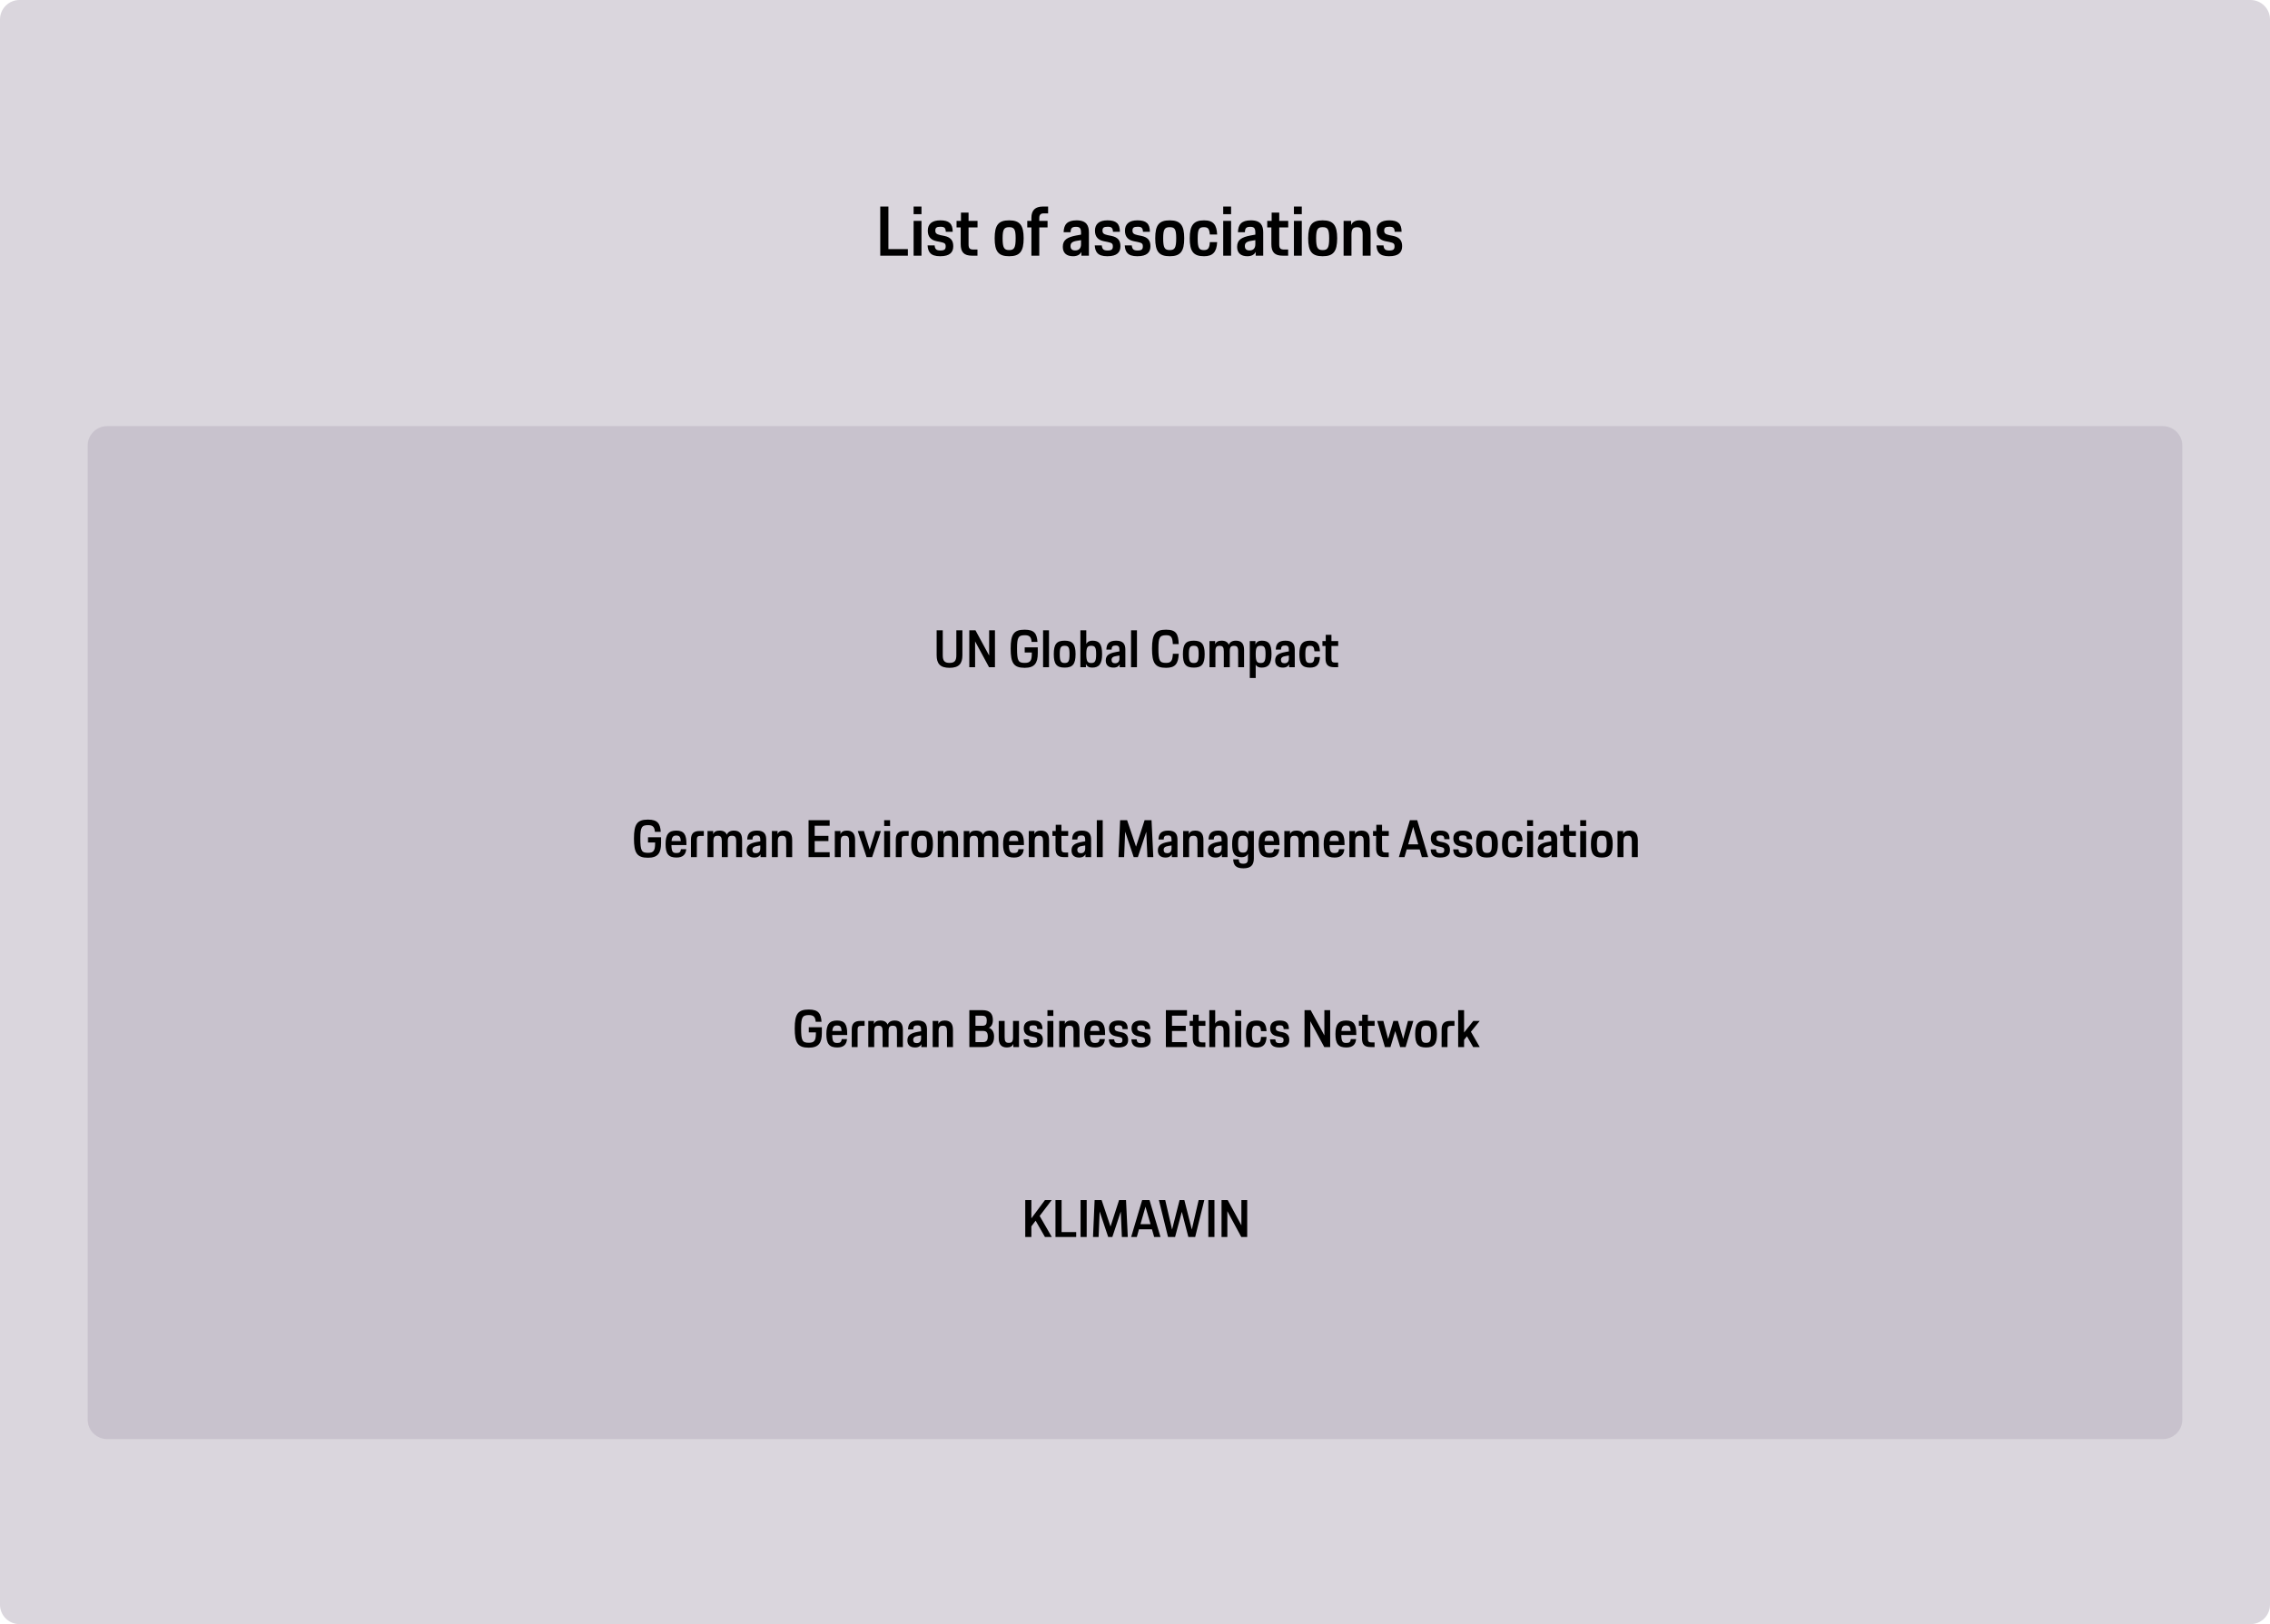
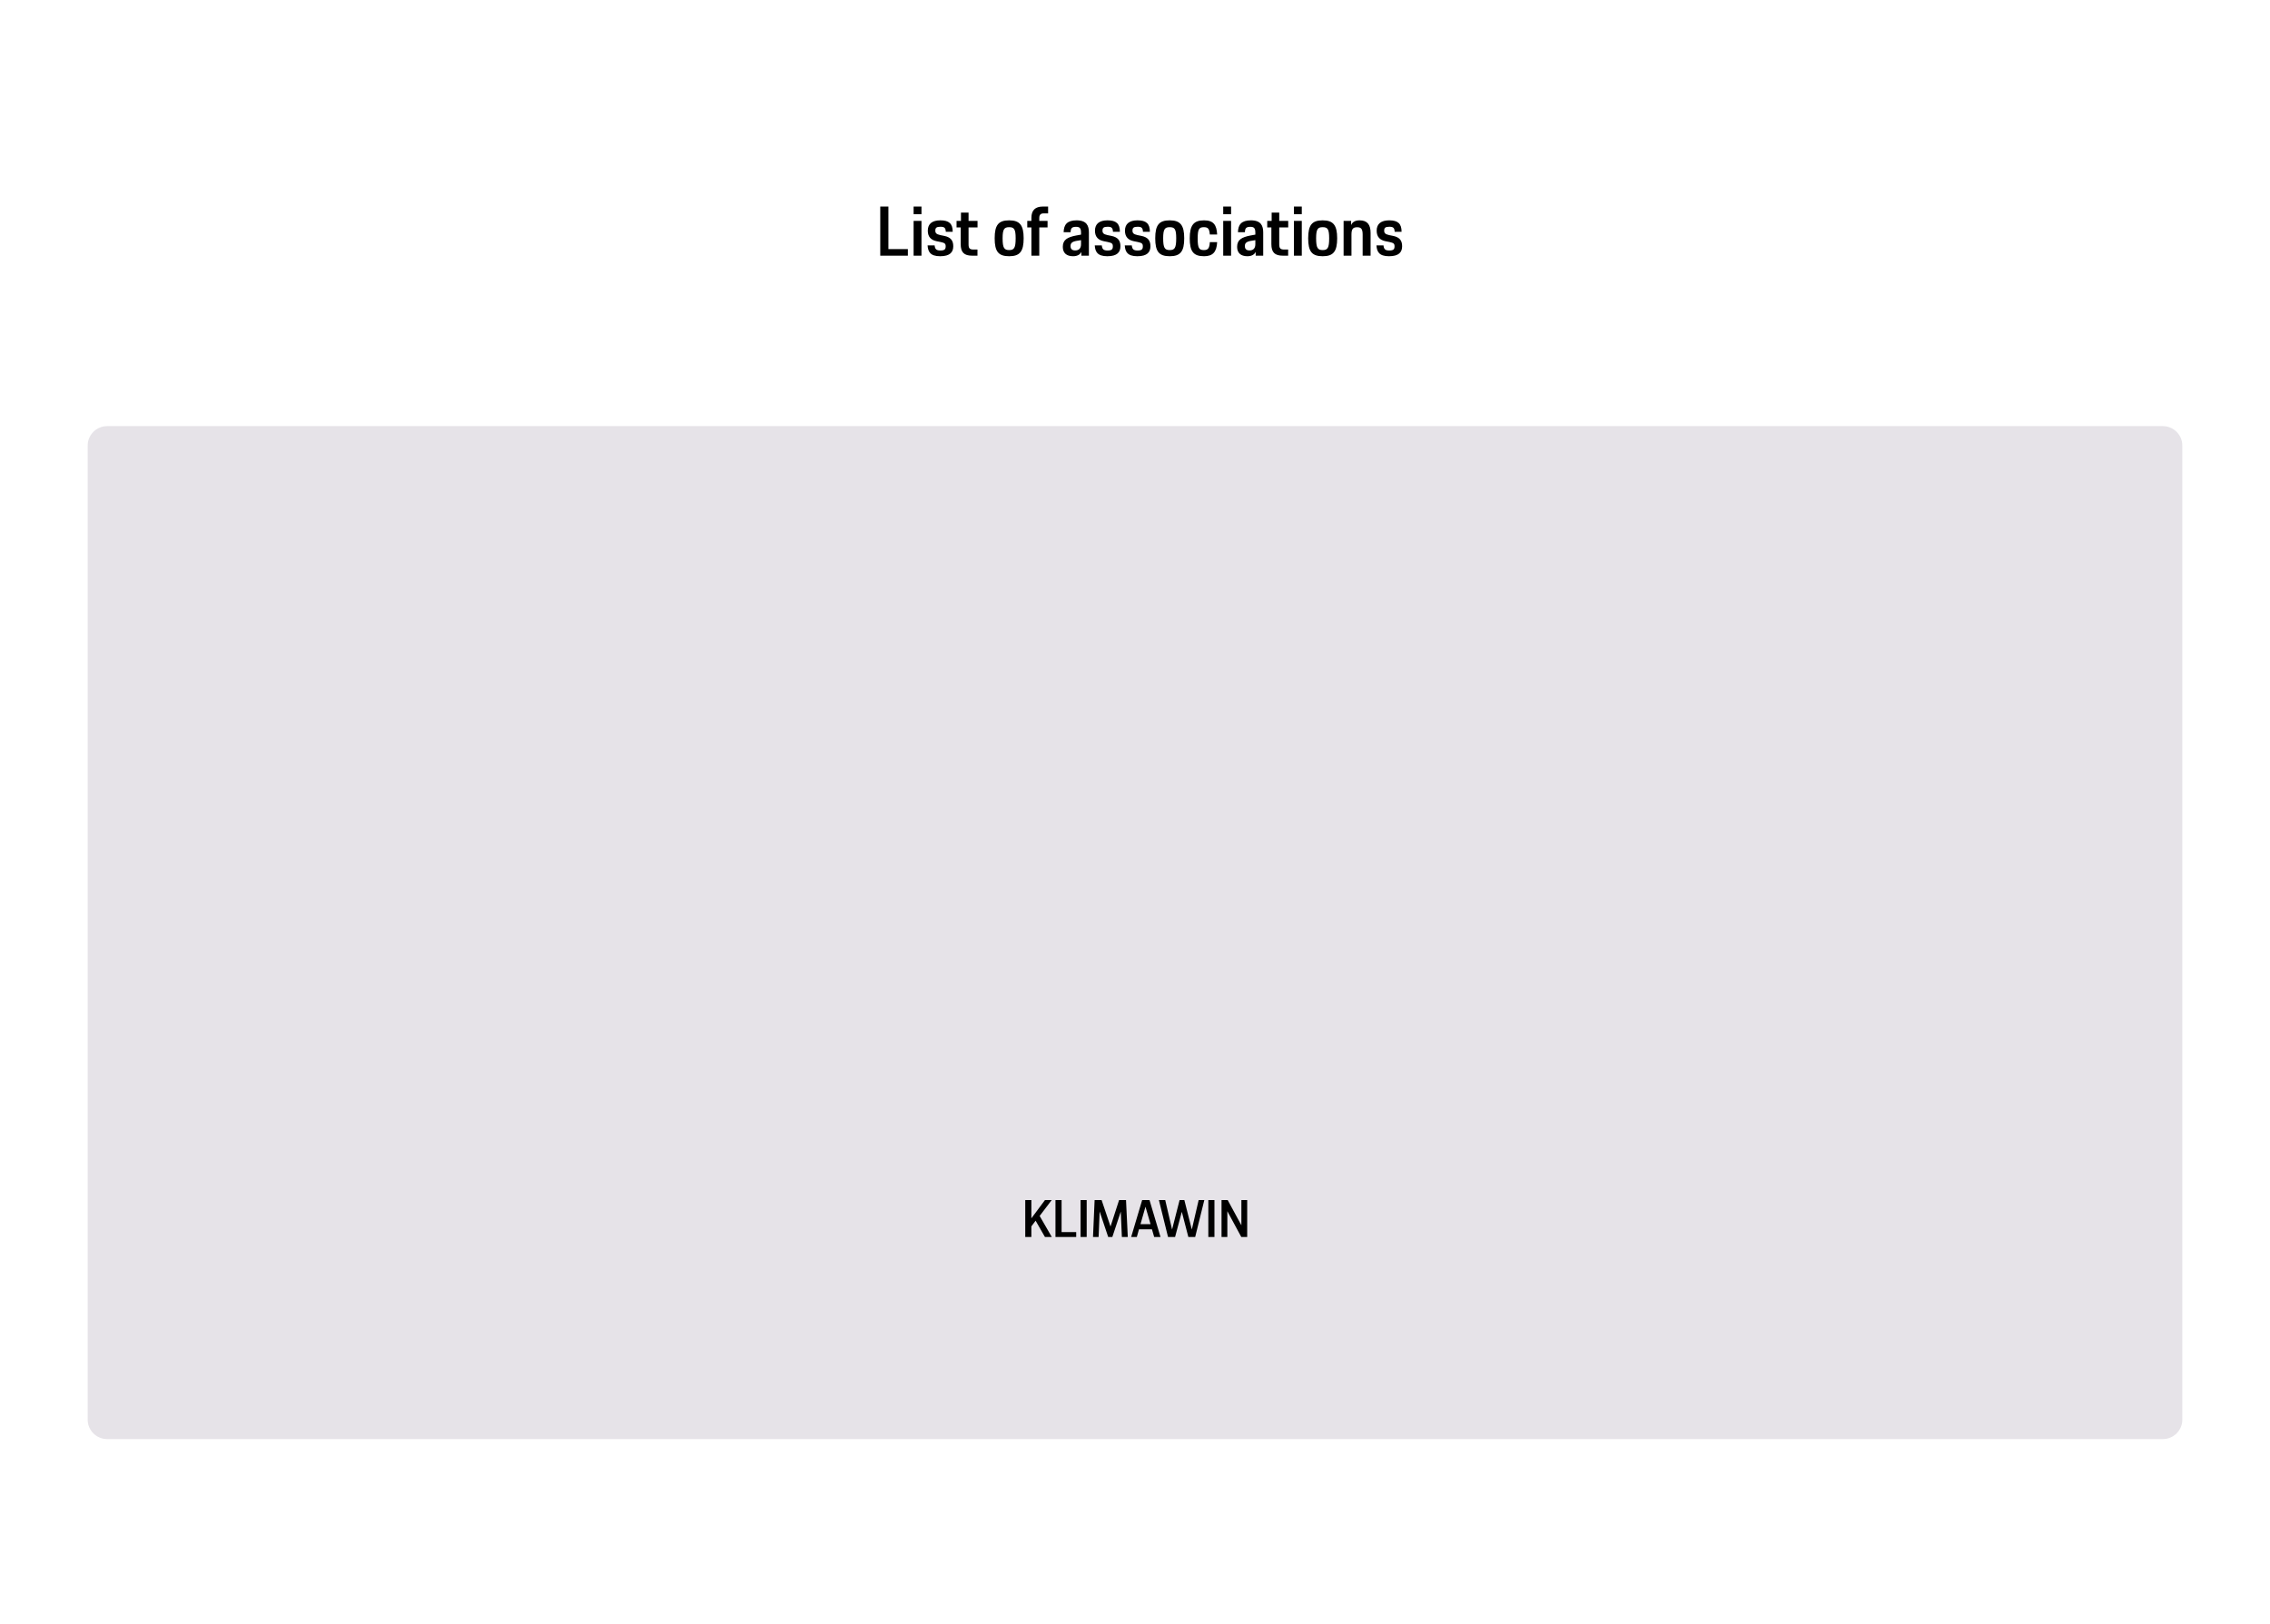
<svg xmlns="http://www.w3.org/2000/svg" width="932" height="667" viewBox="0 0 932 667" fill="none">
  <g clip-path="url(#clip0_15470_16218)">
-     <path opacity="0.7" d="M0 8C0 3.582 3.582 0 8 0H924C928.418 0 932 3.582 932 8V659C932 663.418 928.418 667 924 667H8C3.582 667 0 663.418 0 659V8Z" fill="#CBC5CF" />
    <path opacity="0.2" d="M36 183C36 178.582 39.582 175 44 175H888C892.418 175 896 178.582 896 183V583C896 587.418 892.418 591 888 591H44C39.582 591 36 587.418 36 583V183Z" fill="#86758F" />
    <path d="M361.411 105V84.822H364.755V102.308H372.747V105H361.411ZM375.103 87.968V84.822H378.333V87.968H375.103ZM375.103 105V90.717H378.333V105H375.103ZM380.843 100.777H383.733C383.875 102.393 384.527 102.874 386.114 102.874C387.843 102.874 388.268 102.336 388.268 101.174C388.268 100.04 387.871 99.757 386.199 99.389L384.498 99.049C382.373 98.595 380.928 97.376 380.928 94.741C380.928 91.879 382.798 90.49 386.085 90.49C389.656 90.49 391.158 91.85 391.158 95.194H388.324C388.239 93.522 387.672 93.126 386.142 93.126C384.498 93.126 384.017 93.551 384.017 94.713C384.017 95.733 384.442 96.186 386.085 96.555L387.758 96.895C390.308 97.433 391.385 98.765 391.385 101.117C391.385 103.555 390.053 105.227 386 105.227C381.863 105.227 381.013 103.3 380.843 100.777ZM392.733 93.409V90.717H394.547V87.316H397.664V90.717H401.349V93.409H397.664V100.352C397.664 102.024 398.174 102.478 399.705 102.478H401.32V105H399.11C395.822 105 394.434 103.611 394.434 100.239V93.409H392.733ZM414.334 105.227C409.913 105.227 408.383 103.271 408.383 97.858C408.383 92.389 409.97 90.49 414.334 90.49C418.698 90.49 420.285 92.502 420.285 97.858C420.285 103.271 418.727 105.227 414.334 105.227ZM414.334 102.704C416.374 102.704 416.998 101.826 416.998 97.858C416.998 94.089 416.374 93.296 414.334 93.296C412.322 93.296 411.642 94.089 411.642 97.858C411.642 101.854 412.322 102.704 414.334 102.704ZM421.767 93.409V90.717H423.467V89.441C423.467 86.352 425.054 84.822 428.172 84.822H430.326V87.628H428.569C427.322 87.628 426.698 88.138 426.698 89.555V90.717H430.099V93.409H426.698V105H423.467V93.409H421.767ZM436.359 101.372C436.359 98.482 438.201 97.405 441.942 96.696L443.841 96.356V95.676C443.841 93.891 443.472 93.154 441.828 93.154C440.213 93.154 439.59 93.607 439.561 95.364H436.699C436.784 92.247 438.116 90.49 442.027 90.49C446.193 90.49 447.071 92.757 447.071 95.449V105H443.982V103.441C443.501 104.462 442.424 105.227 440.581 105.227C437.889 105.227 436.359 103.895 436.359 101.372ZM443.841 100.267V98.624L442.424 98.85C440.213 99.162 439.533 99.814 439.533 101.032C439.533 102.223 440.156 102.846 441.432 102.846C442.934 102.846 443.841 102.053 443.841 100.267ZM449.478 100.777H452.369C452.511 102.393 453.163 102.874 454.75 102.874C456.478 102.874 456.904 102.336 456.904 101.174C456.904 100.04 456.507 99.757 454.835 99.389L453.134 99.049C451.009 98.595 449.564 97.376 449.564 94.741C449.564 91.879 451.434 90.49 454.721 90.49C458.292 90.49 459.794 91.85 459.794 95.194H456.96C456.875 93.522 456.308 93.126 454.778 93.126C453.134 93.126 452.653 93.551 452.653 94.713C452.653 95.733 453.078 96.186 454.721 96.555L456.393 96.895C458.944 97.433 460.021 98.765 460.021 101.117C460.021 103.555 458.689 105.227 454.636 105.227C450.499 105.227 449.649 103.3 449.478 100.777ZM461.794 100.777H464.685C464.827 102.393 465.478 102.874 467.065 102.874C468.794 102.874 469.219 102.336 469.219 101.174C469.219 100.04 468.823 99.757 467.15 99.389L465.45 99.049C463.325 98.595 461.879 97.376 461.879 94.741C461.879 91.879 463.75 90.49 467.037 90.49C470.608 90.49 472.11 91.85 472.11 95.194H469.276C469.191 93.522 468.624 93.126 467.094 93.126C465.45 93.126 464.968 93.551 464.968 94.713C464.968 95.733 465.393 96.186 467.037 96.555L468.709 96.895C471.26 97.433 472.337 98.765 472.337 101.117C472.337 103.555 471.005 105.227 466.952 105.227C462.814 105.227 461.964 103.3 461.794 100.777ZM480.258 105.227C475.837 105.227 474.306 103.271 474.306 97.858C474.306 92.389 475.893 90.49 480.258 90.49C484.622 90.49 486.209 92.502 486.209 97.858C486.209 103.271 484.65 105.227 480.258 105.227ZM480.258 102.704C482.298 102.704 482.922 101.826 482.922 97.858C482.922 94.089 482.298 93.296 480.258 93.296C478.246 93.296 477.565 94.089 477.565 97.858C477.565 101.854 478.246 102.704 480.258 102.704ZM494.343 105.227C489.95 105.227 488.476 103.215 488.476 97.858C488.476 92.502 490.092 90.49 494.343 90.49C498.282 90.49 499.529 92.417 499.727 96.3H496.723C496.525 93.947 495.986 93.296 494.286 93.296C492.302 93.296 491.735 94.089 491.735 97.943C491.735 101.939 492.331 102.704 494.286 102.704C496.015 102.704 496.582 101.939 496.723 99.445H499.727C499.529 103.526 497.914 105.227 494.343 105.227ZM502.217 87.968V84.822H505.448V87.968H502.217ZM502.217 105V90.717H505.448V105H502.217ZM507.928 101.372C507.928 98.482 509.771 97.405 513.511 96.696L515.41 96.356V95.676C515.41 93.891 515.042 93.154 513.398 93.154C511.783 93.154 511.159 93.607 511.131 95.364H508.268C508.354 92.247 509.685 90.49 513.596 90.49C517.762 90.49 518.641 92.757 518.641 95.449V105H515.552V103.441C515.07 104.462 513.993 105.227 512.151 105.227C509.459 105.227 507.928 103.895 507.928 101.372ZM515.41 100.267V98.624L513.993 98.85C511.783 99.162 511.102 99.814 511.102 101.032C511.102 102.223 511.726 102.846 513.001 102.846C514.503 102.846 515.41 102.053 515.41 100.267ZM520.291 93.409V90.717H522.105V87.316H525.222V90.717H528.906V93.409H525.222V100.352C525.222 102.024 525.732 102.478 527.262 102.478H528.878V105H526.667C523.38 105 521.991 103.611 521.991 100.239V93.409H520.291ZM531.249 87.968V84.822H534.48V87.968H531.249ZM531.249 105V90.717H534.48V105H531.249ZM543.054 105.227C538.633 105.227 537.103 103.271 537.103 97.858C537.103 92.389 538.69 90.49 543.054 90.49C547.418 90.49 549.005 92.502 549.005 97.858C549.005 103.271 547.447 105.227 543.054 105.227ZM543.054 102.704C545.095 102.704 545.718 101.826 545.718 97.858C545.718 94.089 545.095 93.296 543.054 93.296C541.042 93.296 540.362 94.089 540.362 97.858C540.362 101.854 541.042 102.704 543.054 102.704ZM551.646 105V90.717H554.735V92.445C555.246 91.17 556.408 90.49 558.221 90.49C561.424 90.49 562.727 92.332 562.727 95.62V105H559.468V96.356C559.468 94.061 558.873 93.324 557.229 93.324C555.529 93.324 554.877 94.004 554.877 96.356V105H551.646ZM565.136 100.777H568.026C568.168 102.393 568.82 102.874 570.407 102.874C572.136 102.874 572.561 102.336 572.561 101.174C572.561 100.04 572.164 99.757 570.492 99.389L568.791 99.049C566.666 98.595 565.221 97.376 565.221 94.741C565.221 91.879 567.091 90.49 570.378 90.49C573.949 90.49 575.451 91.85 575.451 95.194H572.617C572.532 93.522 571.966 93.126 570.435 93.126C568.791 93.126 568.31 93.551 568.31 94.713C568.31 95.733 568.735 96.186 570.378 96.555L572.051 96.895C574.601 97.433 575.678 98.765 575.678 101.117C575.678 103.555 574.346 105.227 570.293 105.227C566.156 105.227 565.306 103.3 565.136 100.777Z" fill="black" />
-     <path d="M384.56 269.084V258.849H387.071V269.127C387.071 271.446 387.88 272.234 389.859 272.234C391.838 272.234 392.647 271.446 392.647 269.127V258.849H395.136V269.084C395.136 272.532 393.711 274.255 389.859 274.255C385.986 274.255 384.56 272.532 384.56 269.084ZM397.967 274V258.849H400.499L406.117 269.212V258.849H408.5V274H406.074L400.35 263.403V274H397.967ZM420.718 267.978V265.85H426.081V268.233C426.081 272.383 424.719 274.255 420.718 274.255C416.164 274.255 414.951 272.276 414.951 266.36C414.951 260.36 416.313 258.593 420.718 258.593C424.719 258.593 425.719 260.296 425.953 263.615H423.548C423.399 261.53 422.612 260.87 420.718 260.87C418.079 260.87 417.569 261.828 417.569 266.339C417.569 271.404 418.079 272.234 420.718 272.234C422.953 272.234 423.634 271.404 423.634 268.425V267.978H420.718ZM428.26 274V258.849H430.686V274H428.26ZM437.124 274.17C433.804 274.17 432.655 272.702 432.655 268.637C432.655 264.53 433.847 263.105 437.124 263.105C440.401 263.105 441.593 264.616 441.593 268.637C441.593 272.702 440.422 274.17 437.124 274.17ZM437.124 272.276C438.656 272.276 439.124 271.617 439.124 268.637C439.124 265.807 438.656 265.211 437.124 265.211C435.613 265.211 435.102 265.807 435.102 268.637C435.102 271.638 435.613 272.276 437.124 272.276ZM443.576 274V258.849H446.001V264.467C446.512 263.488 447.406 263.105 448.512 263.105C451.364 263.105 452.492 264.53 452.492 268.637C452.492 272.702 451.215 274.17 448.427 274.17C447.257 274.17 446.321 273.808 445.852 272.638V274H443.576ZM448.023 272.276C449.555 272.276 450.045 271.595 450.045 268.637C450.045 265.807 449.555 265.211 448.023 265.211C446.576 265.211 446.001 265.743 446.001 268.637C446.001 271.638 446.555 272.276 448.023 272.276ZM453.994 271.276C453.994 269.106 455.377 268.297 458.186 267.765L459.612 267.51V266.999C459.612 265.658 459.336 265.105 458.101 265.105C456.888 265.105 456.42 265.445 456.399 266.765H454.25C454.313 264.424 455.314 263.105 458.25 263.105C461.378 263.105 462.038 264.807 462.038 266.829V274H459.719V272.83C459.357 273.596 458.548 274.17 457.165 274.17C455.143 274.17 453.994 273.17 453.994 271.276ZM459.612 270.446V269.212L458.548 269.382C456.888 269.616 456.378 270.106 456.378 271.021C456.378 271.915 456.846 272.383 457.803 272.383C458.931 272.383 459.612 271.787 459.612 270.446ZM464.378 274V258.849H466.803V274H464.378ZM478.76 274.255C474.206 274.255 472.993 272.276 472.993 266.36C472.993 260.36 474.355 258.593 478.76 258.593C482.995 258.593 483.782 260.445 483.953 264.509H481.527C481.399 261.7 480.888 260.87 478.76 260.87C476.121 260.87 475.611 261.828 475.611 266.339C475.611 271.404 476.121 272.234 478.76 272.234C480.888 272.234 481.399 271.319 481.548 268.488H483.953C483.782 272.596 482.527 274.255 478.76 274.255ZM490.137 274.17C486.817 274.17 485.668 272.702 485.668 268.637C485.668 264.53 486.86 263.105 490.137 263.105C493.414 263.105 494.605 264.616 494.605 268.637C494.605 272.702 493.435 274.17 490.137 274.17ZM490.137 272.276C491.669 272.276 492.137 271.617 492.137 268.637C492.137 265.807 491.669 265.211 490.137 265.211C488.626 265.211 488.115 265.807 488.115 268.637C488.115 271.638 488.626 272.276 490.137 272.276ZM496.589 274V263.275H498.908V264.573C499.291 263.615 500.164 263.105 501.525 263.105C503.079 263.105 504.037 263.679 504.526 264.786C504.93 263.7 505.952 263.105 507.42 263.105C509.825 263.105 510.782 264.488 510.782 266.956V274H508.356V267.51C508.356 265.786 507.909 265.233 506.654 265.233C505.42 265.233 504.909 265.701 504.909 267.403V274H502.462V267.51C502.462 265.786 502.015 265.233 500.781 265.233C499.525 265.233 499.014 265.701 499.014 267.403V274H496.589ZM513.13 278.426V263.275H515.45V264.679C515.939 263.53 516.876 263.105 518.067 263.105C520.919 263.105 522.047 264.53 522.047 268.637C522.047 272.702 520.77 274.17 517.982 274.17C516.897 274.17 516.046 273.851 515.556 272.936V278.426H513.13ZM517.578 272.276C519.11 272.276 519.6 271.595 519.6 268.637C519.6 265.807 519.11 265.211 517.578 265.211C516.131 265.211 515.556 265.743 515.556 268.637C515.556 271.638 516.11 272.276 517.578 272.276ZM523.549 271.276C523.549 269.106 524.932 268.297 527.741 267.765L529.167 267.51V266.999C529.167 265.658 528.89 265.105 527.656 265.105C526.443 265.105 525.975 265.445 525.954 266.765H523.804C523.868 264.424 524.868 263.105 527.805 263.105C530.933 263.105 531.593 264.807 531.593 266.829V274H529.273V272.83C528.912 273.596 528.103 274.17 526.72 274.17C524.698 274.17 523.549 273.17 523.549 271.276ZM529.167 270.446V269.212L528.103 269.382C526.443 269.616 525.932 270.106 525.932 271.021C525.932 271.915 526.401 272.383 527.358 272.383C528.486 272.383 529.167 271.787 529.167 270.446ZM537.89 274.17C534.592 274.17 533.486 272.659 533.486 268.637C533.486 264.616 534.698 263.105 537.89 263.105C540.848 263.105 541.785 264.552 541.934 267.467H539.678C539.529 265.701 539.125 265.211 537.848 265.211C536.358 265.211 535.933 265.807 535.933 268.701C535.933 271.702 536.38 272.276 537.848 272.276C539.146 272.276 539.572 271.702 539.678 269.829H541.934C541.785 272.893 540.572 274.17 537.89 274.17ZM542.952 265.296V263.275H544.314V260.721H546.655V263.275H549.421V265.296H546.655V270.51C546.655 271.766 547.038 272.106 548.187 272.106H549.4V274H547.74C545.272 274 544.229 272.957 544.229 270.425V265.296H542.952Z" fill="black" />
-     <path d="M266.054 345.978V343.85H271.416V346.233C271.416 350.383 270.054 352.255 266.054 352.255C261.5 352.255 260.287 350.276 260.287 344.36C260.287 338.36 261.649 336.593 266.054 336.593C270.054 336.593 271.055 338.296 271.289 341.615H268.884C268.735 339.53 267.948 338.87 266.054 338.87C263.415 338.87 262.904 339.828 262.904 344.339C262.904 349.404 263.415 350.234 266.054 350.234C268.288 350.234 268.969 349.404 268.969 346.425V345.978H266.054ZM277.742 352.17C274.465 352.17 273.273 350.659 273.273 346.659C273.273 342.701 274.529 341.105 277.678 341.105C280.913 341.105 281.828 342.892 281.828 346.552V347.063H275.678C275.72 349.829 276.252 350.319 277.742 350.319C278.934 350.319 279.444 349.957 279.572 348.744H281.743C281.572 350.872 280.423 352.17 277.742 352.17ZM277.678 343.148C276.508 343.148 275.891 343.552 275.72 345.403H279.529C279.402 343.616 278.912 343.148 277.678 343.148ZM283.693 352V344.807C283.693 342.381 284.757 341.275 287.226 341.275H288.971V343.296H287.481C286.524 343.296 286.098 343.722 286.098 344.68V352H283.693ZM290.49 352V341.275H292.81V342.573C293.193 341.615 294.065 341.105 295.427 341.105C296.981 341.105 297.938 341.679 298.428 342.786C298.832 341.7 299.854 341.105 301.322 341.105C303.727 341.105 304.684 342.488 304.684 344.956V352H302.258V345.51C302.258 343.786 301.811 343.233 300.556 343.233C299.322 343.233 298.811 343.701 298.811 345.403V352H296.364V345.51C296.364 343.786 295.917 343.233 294.683 343.233C293.427 343.233 292.916 343.701 292.916 345.403V352H290.49ZM306.541 349.276C306.541 347.106 307.924 346.297 310.733 345.765L312.159 345.51V344.999C312.159 343.658 311.882 343.105 310.648 343.105C309.435 343.105 308.967 343.445 308.946 344.765H306.796C306.86 342.424 307.86 341.105 310.797 341.105C313.925 341.105 314.585 342.807 314.585 344.829V352H312.265V350.83C311.903 351.596 311.095 352.17 309.712 352.17C307.69 352.17 306.541 351.17 306.541 349.276ZM312.159 348.446V347.212L311.095 347.382C309.435 347.616 308.924 348.106 308.924 349.021C308.924 349.915 309.392 350.383 310.35 350.383C311.478 350.383 312.159 349.787 312.159 348.446ZM316.924 352V341.275H319.244V342.573C319.627 341.615 320.499 341.105 321.861 341.105C324.266 341.105 325.245 342.488 325.245 344.956V352H322.797V345.51C322.797 343.786 322.351 343.233 321.116 343.233C319.84 343.233 319.35 343.743 319.35 345.51V352H316.924ZM331.976 352V336.849H340.637V339.126H334.487V343.275H340.126V345.403H334.487V349.978H340.637V352H331.976ZM342.755 352V341.275H345.075V342.573C345.458 341.615 346.33 341.105 347.692 341.105C350.097 341.105 351.076 342.488 351.076 344.956V352H348.629V345.51C348.629 343.786 348.182 343.233 346.947 343.233C345.671 343.233 345.181 343.743 345.181 345.51V352H342.755ZM355.782 352L352.165 341.275H354.697L357.08 348.893L359.485 341.275H361.677L358.059 352H355.782ZM363.017 339.211V336.849H365.443V339.211H363.017ZM363.017 352V341.275H365.443V352H363.017ZM367.795 352V344.807C367.795 342.381 368.859 341.275 371.328 341.275H373.073V343.296H371.583C370.625 343.296 370.2 343.722 370.2 344.68V352H367.795ZM378.573 352.17C375.253 352.17 374.104 350.702 374.104 346.637C374.104 342.53 375.295 341.105 378.573 341.105C381.85 341.105 383.041 342.616 383.041 346.637C383.041 350.702 381.871 352.17 378.573 352.17ZM378.573 350.276C380.105 350.276 380.573 349.617 380.573 346.637C380.573 343.807 380.105 343.211 378.573 343.211C377.062 343.211 376.551 343.807 376.551 346.637C376.551 349.638 377.062 350.276 378.573 350.276ZM385.024 352V341.275H387.344V342.573C387.727 341.615 388.599 341.105 389.961 341.105C392.366 341.105 393.345 342.488 393.345 344.956V352H390.898V345.51C390.898 343.786 390.451 343.233 389.217 343.233C387.94 343.233 387.45 343.743 387.45 345.51V352H385.024ZM395.685 352V341.275H398.005V342.573C398.388 341.615 399.26 341.105 400.622 341.105C402.176 341.105 403.133 341.679 403.623 342.786C404.027 341.7 405.048 341.105 406.517 341.105C408.921 341.105 409.879 342.488 409.879 344.956V352H407.453V345.51C407.453 343.786 407.006 343.233 405.751 343.233C404.516 343.233 404.006 343.701 404.006 345.403V352H401.558V345.51C401.558 343.786 401.112 343.233 399.877 343.233C398.622 343.233 398.111 343.701 398.111 345.403V352H395.685ZM416.311 352.17C413.034 352.17 411.842 350.659 411.842 346.659C411.842 342.701 413.098 341.105 416.247 341.105C419.482 341.105 420.397 342.892 420.397 346.552V347.063H414.247C414.29 349.829 414.822 350.319 416.311 350.319C417.503 350.319 418.014 349.957 418.141 348.744H420.312C420.142 350.872 418.993 352.17 416.311 352.17ZM416.247 343.148C415.077 343.148 414.46 343.552 414.29 345.403H418.099C417.971 343.616 417.482 343.148 416.247 343.148ZM422.389 352V341.275H424.709V342.573C425.092 341.615 425.964 341.105 427.326 341.105C429.731 341.105 430.71 342.488 430.71 344.956V352H428.262V345.51C428.262 343.786 427.815 343.233 426.581 343.233C425.304 343.233 424.815 343.743 424.815 345.51V352H422.389ZM432.095 343.296V341.275H433.457V338.721H435.797V341.275H438.564V343.296H435.797V348.51C435.797 349.766 436.18 350.106 437.33 350.106H438.543V352H436.883C434.414 352 433.372 350.957 433.372 348.425V343.296H432.095ZM439.936 349.276C439.936 347.106 441.319 346.297 444.128 345.765L445.554 345.51V344.999C445.554 343.658 445.277 343.105 444.043 343.105C442.83 343.105 442.362 343.445 442.34 344.765H440.191C440.255 342.424 441.255 341.105 444.192 341.105C447.32 341.105 447.98 342.807 447.98 344.829V352H445.66V350.83C445.298 351.596 444.49 352.17 443.106 352.17C441.085 352.17 439.936 351.17 439.936 349.276ZM445.554 348.446V347.212L444.49 347.382C442.83 347.616 442.319 348.106 442.319 349.021C442.319 349.915 442.787 350.383 443.745 350.383C444.873 350.383 445.554 349.787 445.554 348.446ZM450.319 352V336.849H452.745V352H450.319ZM461.531 352H459.233L459.892 336.849H462.765L466.425 347.701L469.937 336.849H472.788L473.512 352H471.086L470.639 341.573L467.17 352H465.468L461.957 341.53L461.531 352ZM475.389 349.276C475.389 347.106 476.772 346.297 479.581 345.765L481.006 345.51V344.999C481.006 343.658 480.73 343.105 479.496 343.105C478.283 343.105 477.814 343.445 477.793 344.765H475.644C475.708 342.424 476.708 341.105 479.645 341.105C482.773 341.105 483.432 342.807 483.432 344.829V352H481.113V350.83C480.751 351.596 479.942 352.17 478.559 352.17C476.538 352.17 475.389 351.17 475.389 349.276ZM481.006 348.446V347.212L479.942 347.382C478.283 347.616 477.772 348.106 477.772 349.021C477.772 349.915 478.24 350.383 479.198 350.383C480.326 350.383 481.006 349.787 481.006 348.446ZM485.772 352V341.275H488.091V342.573C488.474 341.615 489.347 341.105 490.709 341.105C493.113 341.105 494.092 342.488 494.092 344.956V352H491.645V345.51C491.645 343.786 491.198 343.233 489.964 343.233C488.687 343.233 488.198 343.743 488.198 345.51V352H485.772ZM495.941 349.276C495.941 347.106 497.324 346.297 500.133 345.765L501.559 345.51V344.999C501.559 343.658 501.282 343.105 500.048 343.105C498.835 343.105 498.367 343.445 498.346 344.765H496.197C496.26 342.424 497.261 341.105 500.197 341.105C503.325 341.105 503.985 342.807 503.985 344.829V352H501.666V350.83C501.304 351.596 500.495 352.17 499.112 352.17C497.09 352.17 495.941 351.17 495.941 349.276ZM501.559 348.446V347.212L500.495 347.382C498.835 347.616 498.325 348.106 498.325 349.021C498.325 349.915 498.793 350.383 499.75 350.383C500.878 350.383 501.559 349.787 501.559 348.446ZM506.303 352.915H508.601C508.665 354.213 509.027 354.703 510.453 354.703C511.793 354.703 512.368 354.256 512.368 352.638V350.638C511.836 351.66 510.921 352.043 509.772 352.043C506.984 352.043 505.878 350.617 505.878 346.574C505.878 342.573 507.197 341.105 509.963 341.105C511.134 341.105 512.006 341.488 512.496 342.658V341.275H514.794V352.532C514.794 355.362 513.453 356.596 510.495 356.596C507.282 356.596 506.473 355.213 506.303 352.915ZM510.346 350.149C511.793 350.149 512.368 349.553 512.368 346.574C512.368 343.807 511.857 343.211 510.346 343.211C508.836 343.211 508.325 343.807 508.325 346.574C508.325 349.468 508.836 350.149 510.346 350.149ZM521.236 352.17C517.959 352.17 516.767 350.659 516.767 346.659C516.767 342.701 518.023 341.105 521.172 341.105C524.407 341.105 525.322 342.892 525.322 346.552V347.063H519.172C519.214 349.829 519.746 350.319 521.236 350.319C522.427 350.319 522.938 349.957 523.066 348.744H525.236C525.066 350.872 523.917 352.17 521.236 352.17ZM521.172 343.148C520.002 343.148 519.384 343.552 519.214 345.403H523.023C522.896 343.616 522.406 343.148 521.172 343.148ZM527.314 352V341.275H529.633V342.573C530.016 341.615 530.889 341.105 532.251 341.105C533.804 341.105 534.762 341.679 535.251 342.786C535.655 341.7 536.677 341.105 538.145 341.105C540.55 341.105 541.507 342.488 541.507 344.956V352H539.081V345.51C539.081 343.786 538.635 343.233 537.379 343.233C536.145 343.233 535.634 343.701 535.634 345.403V352H533.187V345.51C533.187 343.786 532.74 343.233 531.506 343.233C530.25 343.233 529.74 343.701 529.74 345.403V352H527.314ZM547.94 352.17C544.663 352.17 543.471 350.659 543.471 346.659C543.471 342.701 544.726 341.105 547.876 341.105C551.11 341.105 552.025 342.892 552.025 346.552V347.063H545.876C545.918 349.829 546.45 350.319 547.94 350.319C549.131 350.319 549.642 349.957 549.77 348.744H551.94C551.77 350.872 550.621 352.17 547.94 352.17ZM547.876 343.148C546.705 343.148 546.088 343.552 545.918 345.403H549.727C549.6 343.616 549.11 343.148 547.876 343.148ZM554.018 352V341.275H556.337V342.573C556.72 341.615 557.593 341.105 558.954 341.105C561.359 341.105 562.338 342.488 562.338 344.956V352H559.891V345.51C559.891 343.786 559.444 343.233 558.21 343.233C556.933 343.233 556.443 343.743 556.443 345.51V352H554.018ZM563.723 343.296V341.275H565.085V338.721H567.426V341.275H570.192V343.296H567.426V348.51C567.426 349.766 567.809 350.106 568.958 350.106H570.171V352H568.511C566.043 352 565 350.957 565 348.425V343.296H563.723ZM574.337 352L578.849 336.849H581.87L586.382 352H583.786L582.871 348.851H577.551L576.657 352H574.337ZM580.211 339.572L578.168 346.744H582.296L580.211 339.572ZM587.401 348.829H589.571C589.677 350.042 590.167 350.404 591.359 350.404C592.657 350.404 592.976 350 592.976 349.127C592.976 348.276 592.678 348.063 591.422 347.787L590.146 347.531C588.55 347.191 587.464 346.276 587.464 344.297C587.464 342.147 588.869 341.105 591.337 341.105C594.019 341.105 595.146 342.126 595.146 344.637H593.018C592.955 343.382 592.529 343.084 591.38 343.084C590.146 343.084 589.784 343.403 589.784 344.275C589.784 345.041 590.103 345.382 591.337 345.659L592.593 345.914C594.508 346.318 595.317 347.318 595.317 349.085C595.317 350.915 594.317 352.17 591.273 352.17C588.167 352.17 587.528 350.723 587.401 348.829ZM596.648 348.829H598.819C598.925 350.042 599.415 350.404 600.606 350.404C601.904 350.404 602.224 350 602.224 349.127C602.224 348.276 601.926 348.063 600.67 347.787L599.393 347.531C597.797 347.191 596.712 346.276 596.712 344.297C596.712 342.147 598.117 341.105 600.585 341.105C603.266 341.105 604.394 342.126 604.394 344.637H602.266C602.202 343.382 601.777 343.084 600.628 343.084C599.393 343.084 599.032 343.403 599.032 344.275C599.032 345.041 599.351 345.382 600.585 345.659L601.841 345.914C603.756 346.318 604.564 347.318 604.564 349.085C604.564 350.915 603.564 352.17 600.521 352.17C597.414 352.17 596.776 350.723 596.648 348.829ZM610.512 352.17C607.192 352.17 606.043 350.702 606.043 346.637C606.043 342.53 607.235 341.105 610.512 341.105C613.789 341.105 614.981 342.616 614.981 346.637C614.981 350.702 613.811 352.17 610.512 352.17ZM610.512 350.276C612.044 350.276 612.512 349.617 612.512 346.637C612.512 343.807 612.044 343.211 610.512 343.211C609.001 343.211 608.491 343.807 608.491 346.637C608.491 349.638 609.001 350.276 610.512 350.276ZM621.088 352.17C617.79 352.17 616.683 350.659 616.683 346.637C616.683 342.616 617.896 341.105 621.088 341.105C624.046 341.105 624.982 342.552 625.131 345.467H622.876C622.727 343.701 622.322 343.211 621.046 343.211C619.556 343.211 619.13 343.807 619.13 346.701C619.13 349.702 619.577 350.276 621.046 350.276C622.344 350.276 622.769 349.702 622.876 347.829H625.131C624.982 350.893 623.769 352.17 621.088 352.17ZM627.001 339.211V336.849H629.427V339.211H627.001ZM627.001 352V341.275H629.427V352H627.001ZM631.29 349.276C631.29 347.106 632.673 346.297 635.482 345.765L636.907 345.51V344.999C636.907 343.658 636.631 343.105 635.397 343.105C634.184 343.105 633.715 343.445 633.694 344.765H631.545C631.609 342.424 632.609 341.105 635.546 341.105C638.674 341.105 639.333 342.807 639.333 344.829V352H637.014V350.83C636.652 351.596 635.843 352.17 634.46 352.17C632.439 352.17 631.29 351.17 631.29 349.276ZM636.907 348.446V347.212L635.843 347.382C634.184 347.616 633.673 348.106 633.673 349.021C633.673 349.915 634.141 350.383 635.099 350.383C636.226 350.383 636.907 349.787 636.907 348.446ZM640.572 343.296V341.275H641.934V338.721H644.275V341.275H647.041V343.296H644.275V348.51C644.275 349.766 644.658 350.106 645.807 350.106H647.02V352H645.36C642.892 352 641.849 350.957 641.849 348.425V343.296H640.572ZM648.801 339.211V336.849H651.227V339.211H648.801ZM648.801 352V341.275H651.227V352H648.801ZM657.665 352.17C654.345 352.17 653.196 350.702 653.196 346.637C653.196 342.53 654.388 341.105 657.665 341.105C660.942 341.105 662.134 342.616 662.134 346.637C662.134 350.702 660.963 352.17 657.665 352.17ZM657.665 350.276C659.197 350.276 659.665 349.617 659.665 346.637C659.665 343.807 659.197 343.211 657.665 343.211C656.154 343.211 655.643 343.807 655.643 346.637C655.643 349.638 656.154 350.276 657.665 350.276ZM664.117 352V341.275H666.436V342.573C666.819 341.615 667.692 341.105 669.054 341.105C671.458 341.105 672.437 342.488 672.437 344.956V352H669.99V345.51C669.99 343.786 669.543 343.233 668.309 343.233C667.032 343.233 666.543 343.743 666.543 345.51V352H664.117Z" fill="black" />
-     <path d="M332.065 423.978V421.85H337.428V424.233C337.428 428.383 336.066 430.255 332.065 430.255C327.511 430.255 326.298 428.276 326.298 422.36C326.298 416.36 327.66 414.593 332.065 414.593C336.066 414.593 337.066 416.296 337.3 419.615H334.896C334.747 417.53 333.959 416.87 332.065 416.87C329.427 416.87 328.916 417.828 328.916 422.339C328.916 427.404 329.427 428.234 332.065 428.234C334.3 428.234 334.981 427.404 334.981 424.425V423.978H332.065ZM343.754 430.17C340.476 430.17 339.285 428.659 339.285 424.659C339.285 420.701 340.54 419.105 343.69 419.105C346.924 419.105 347.839 420.892 347.839 424.552V425.063H341.689C341.732 427.829 342.264 428.319 343.754 428.319C344.945 428.319 345.456 427.957 345.584 426.744H347.754C347.584 428.872 346.435 430.17 343.754 430.17ZM343.69 421.148C342.519 421.148 341.902 421.552 341.732 423.403H345.541C345.413 421.616 344.924 421.148 343.69 421.148ZM349.705 430V422.807C349.705 420.381 350.769 419.275 353.238 419.275H354.983V421.296H353.493C352.535 421.296 352.11 421.722 352.11 422.68V430H349.705ZM356.502 430V419.275H358.822V420.573C359.205 419.615 360.077 419.105 361.439 419.105C362.993 419.105 363.95 419.679 364.44 420.786C364.844 419.7 365.865 419.105 367.334 419.105C369.738 419.105 370.696 420.488 370.696 422.956V430H368.27V423.51C368.27 421.786 367.823 421.233 366.568 421.233C365.333 421.233 364.823 421.701 364.823 423.403V430H362.375V423.51C362.375 421.786 361.929 421.233 360.694 421.233C359.439 421.233 358.928 421.701 358.928 423.403V430H356.502ZM372.553 427.276C372.553 425.106 373.936 424.297 376.745 423.765L378.17 423.51V422.999C378.17 421.658 377.894 421.105 376.66 421.105C375.447 421.105 374.978 421.445 374.957 422.765H372.808C372.872 420.424 373.872 419.105 376.809 419.105C379.937 419.105 380.596 420.807 380.596 422.829V430H378.277V428.83C377.915 429.596 377.106 430.17 375.723 430.17C373.702 430.17 372.553 429.17 372.553 427.276ZM378.17 426.446V425.212L377.106 425.382C375.447 425.616 374.936 426.106 374.936 427.021C374.936 427.915 375.404 428.383 376.362 428.383C377.49 428.383 378.17 427.787 378.17 426.446ZM382.936 430V419.275H385.255V420.573C385.638 419.615 386.511 419.105 387.873 419.105C390.277 419.105 391.256 420.488 391.256 422.956V430H388.809V423.51C388.809 421.786 388.362 421.233 387.128 421.233C385.851 421.233 385.362 421.743 385.362 423.51V430H382.936ZM397.987 430V414.849H403.371C406.351 414.849 407.649 416.274 407.649 418.913C407.649 420.701 406.946 421.637 406.01 422.084C407.521 422.658 408.138 424.063 408.138 425.701C408.138 428.638 406.776 430 403.861 430H397.987ZM403.201 417.126H400.499V421.275H403.244C404.712 421.275 405.138 420.658 405.138 419.168C405.138 417.743 404.669 417.126 403.201 417.126ZM403.584 423.382H400.499V427.978H403.584C404.861 427.978 405.563 427.404 405.563 425.659C405.563 423.893 404.861 423.382 403.584 423.382ZM410.053 426.319V419.275H412.479V425.936C412.479 427.702 412.905 428.276 414.182 428.276C415.459 428.276 415.927 427.744 415.927 425.957V419.275H418.374V430H416.054V428.681C415.671 429.66 414.778 430.17 413.416 430.17C411.032 430.17 410.053 428.787 410.053 426.319ZM420.267 426.829H422.438C422.544 428.042 423.034 428.404 424.225 428.404C425.523 428.404 425.843 428 425.843 427.127C425.843 426.276 425.545 426.063 424.289 425.787L423.012 425.531C421.416 425.191 420.331 424.276 420.331 422.297C420.331 420.147 421.736 419.105 424.204 419.105C426.885 419.105 428.013 420.126 428.013 422.637H425.885C425.821 421.382 425.396 421.084 424.247 421.084C423.012 421.084 422.651 421.403 422.651 422.275C422.651 423.041 422.97 423.382 424.204 423.659L425.46 423.914C427.375 424.318 428.183 425.318 428.183 427.085C428.183 428.915 427.183 430.17 424.14 430.17C421.033 430.17 420.395 428.723 420.267 426.829ZM430.047 417.211V414.849H432.473V417.211H430.047ZM430.047 430V419.275H432.473V430H430.047ZM434.889 430V419.275H437.208V420.573C437.592 419.615 438.464 419.105 439.826 419.105C442.231 419.105 443.209 420.488 443.209 422.956V430H440.762V423.51C440.762 421.786 440.315 421.233 439.081 421.233C437.804 421.233 437.315 421.743 437.315 423.51V430H434.889ZM449.634 430.17C446.357 430.17 445.165 428.659 445.165 424.659C445.165 420.701 446.421 419.105 449.57 419.105C452.805 419.105 453.72 420.892 453.72 424.552V425.063H447.57C447.612 427.829 448.144 428.319 449.634 428.319C450.826 428.319 451.336 427.957 451.464 426.744H453.635C453.464 428.872 452.315 430.17 449.634 430.17ZM449.57 421.148C448.4 421.148 447.783 421.552 447.612 423.403H451.422C451.294 421.616 450.804 421.148 449.57 421.148ZM455.263 426.829H457.433C457.54 428.042 458.029 428.404 459.221 428.404C460.519 428.404 460.838 428 460.838 427.127C460.838 426.276 460.54 426.063 459.285 425.787L458.008 425.531C456.412 425.191 455.327 424.276 455.327 422.297C455.327 420.147 456.731 419.105 459.2 419.105C461.881 419.105 463.009 420.126 463.009 422.637H460.881C460.817 421.382 460.391 421.084 459.242 421.084C458.008 421.084 457.646 421.403 457.646 422.275C457.646 423.041 457.965 423.382 459.2 423.659L460.455 423.914C462.37 424.318 463.179 425.318 463.179 427.085C463.179 428.915 462.179 430.17 459.136 430.17C456.029 430.17 455.391 428.723 455.263 426.829ZM464.511 426.829H466.681C466.788 428.042 467.277 428.404 468.469 428.404C469.767 428.404 470.086 428 470.086 427.127C470.086 426.276 469.788 426.063 468.533 425.787L467.256 425.531C465.66 425.191 464.574 424.276 464.574 422.297C464.574 420.147 465.979 419.105 468.447 419.105C471.129 419.105 472.257 420.126 472.257 422.637H470.129C470.065 421.382 469.639 421.084 468.49 421.084C467.256 421.084 466.894 421.403 466.894 422.275C466.894 423.041 467.213 423.382 468.447 423.659L469.703 423.914C471.618 424.318 472.427 425.318 472.427 427.085C472.427 428.915 471.427 430.17 468.384 430.17C465.277 430.17 464.638 428.723 464.511 426.829ZM478.681 430V414.849H487.342V417.126H481.192V421.275H486.831V423.403H481.192V427.978H487.342V430H478.681ZM488.443 421.296V419.275H489.805V416.721H492.146V419.275H494.912V421.296H492.146V426.51C492.146 427.766 492.529 428.106 493.678 428.106H494.891V430H493.231C490.763 430 489.72 428.957 489.72 426.425V421.296H488.443ZM496.505 430V414.849H498.931V420.36C499.378 419.509 500.229 419.105 501.442 419.105C503.847 419.105 504.826 420.488 504.826 422.956V430H502.379V423.51C502.379 421.786 501.932 421.233 500.698 421.233C499.442 421.233 498.931 421.701 498.931 423.488V430H496.505ZM507.166 417.211V414.849H509.592V417.211H507.166ZM507.166 430V419.275H509.592V430H507.166ZM515.966 430.17C512.668 430.17 511.561 428.659 511.561 424.637C511.561 420.616 512.774 419.105 515.966 419.105C518.924 419.105 519.861 420.552 520.009 423.467H517.754C517.605 421.701 517.201 421.211 515.924 421.211C514.434 421.211 514.009 421.807 514.009 424.701C514.009 427.702 514.455 428.276 515.924 428.276C517.222 428.276 517.647 427.702 517.754 425.829H520.009C519.861 428.893 518.648 430.17 515.966 430.17ZM521.43 426.829H523.601C523.707 428.042 524.197 428.404 525.389 428.404C526.687 428.404 527.006 428 527.006 427.127C527.006 426.276 526.708 426.063 525.452 425.787L524.176 425.531C522.58 425.191 521.494 424.276 521.494 422.297C521.494 420.147 522.899 419.105 525.367 419.105C528.049 419.105 529.176 420.126 529.176 422.637H527.048C526.985 421.382 526.559 421.084 525.41 421.084C524.176 421.084 523.814 421.403 523.814 422.275C523.814 423.041 524.133 423.382 525.367 423.659L526.623 423.914C528.538 424.318 529.347 425.318 529.347 427.085C529.347 428.915 528.346 430.17 525.303 430.17C522.197 430.17 521.558 428.723 521.43 426.829ZM535.601 430V414.849H538.133L543.751 425.212V414.849H546.135V430H543.709L537.984 419.403V430H535.601ZM552.771 430.17C549.494 430.17 548.303 428.659 548.303 424.659C548.303 420.701 549.558 419.105 552.708 419.105C555.942 419.105 556.857 420.892 556.857 424.552V425.063H550.707C550.75 427.829 551.282 428.319 552.771 428.319C553.963 428.319 554.474 427.957 554.601 426.744H556.772C556.602 428.872 555.453 430.17 552.771 430.17ZM552.708 421.148C551.537 421.148 550.92 421.552 550.75 423.403H554.559C554.431 421.616 553.942 421.148 552.708 421.148ZM557.915 421.296V419.275H559.277V416.721H561.618V419.275H564.384V421.296H561.618V426.51C561.618 427.766 562.001 428.106 563.15 428.106H564.363V430H562.703C560.234 430 559.192 428.957 559.192 426.425V421.296H557.915ZM568.603 430L565.433 419.275H567.965L569.923 426.68L572.093 419.275H573.966L576.115 426.68L578.073 419.275H580.286L577.115 430H574.881L572.838 423.446L570.88 430H568.603ZM585.502 430.17C582.182 430.17 581.033 428.702 581.033 424.637C581.033 420.53 582.225 419.105 585.502 419.105C588.779 419.105 589.971 420.616 589.971 424.637C589.971 428.702 588.8 430.17 585.502 430.17ZM585.502 428.276C587.034 428.276 587.502 427.617 587.502 424.637C587.502 421.807 587.034 421.211 585.502 421.211C583.991 421.211 583.48 421.807 583.48 424.637C583.48 427.638 583.991 428.276 585.502 428.276ZM591.89 430V422.807C591.89 420.381 592.954 419.275 595.422 419.275H597.167V421.296H595.678C594.72 421.296 594.294 421.722 594.294 422.68V430H591.89ZM598.687 430V414.849H601.113V424.02L604.901 419.275H607.539L603.922 423.722L607.539 430H604.837L602.304 425.574L601.113 427.042V430H598.687Z" fill="black" />
    <path d="M420.94 508V492.849H423.451V500.339L429.027 492.849H431.793L426.856 499.36L431.836 508H429.027L425.196 501.318L423.451 503.638V508H420.94ZM433.347 508V492.849H435.858V505.978H441.859V508H433.347ZM443.654 508V492.849H446.165V508H443.654ZM451.057 508H448.759L449.419 492.849H452.291L455.952 503.701L459.463 492.849H462.314L463.038 508H460.612L460.165 497.573L456.696 508H454.994L451.483 497.53L451.057 508ZM464.425 508L468.937 492.849H471.958L476.47 508H473.874L472.959 504.851H467.639L466.745 508H464.425ZM470.299 495.572L468.256 502.744H472.384L470.299 495.572ZM479.56 508L475.814 492.849H478.411L481.22 504.936L484.305 492.849H486.263L489.327 504.936L492.136 492.849H494.456L490.71 508H487.902L485.22 497.658L482.454 508H479.56ZM496.106 508V492.849H498.617V508H496.106ZM501.53 508V492.849H504.062L509.68 503.212V492.849H512.064V508H509.638L503.913 497.403V508H501.53Z" fill="black" />
  </g>
  <defs>
    <clipPath id="clip0_15470_16218">
      <rect width="932" height="667" fill="white" />
    </clipPath>
  </defs>
</svg>